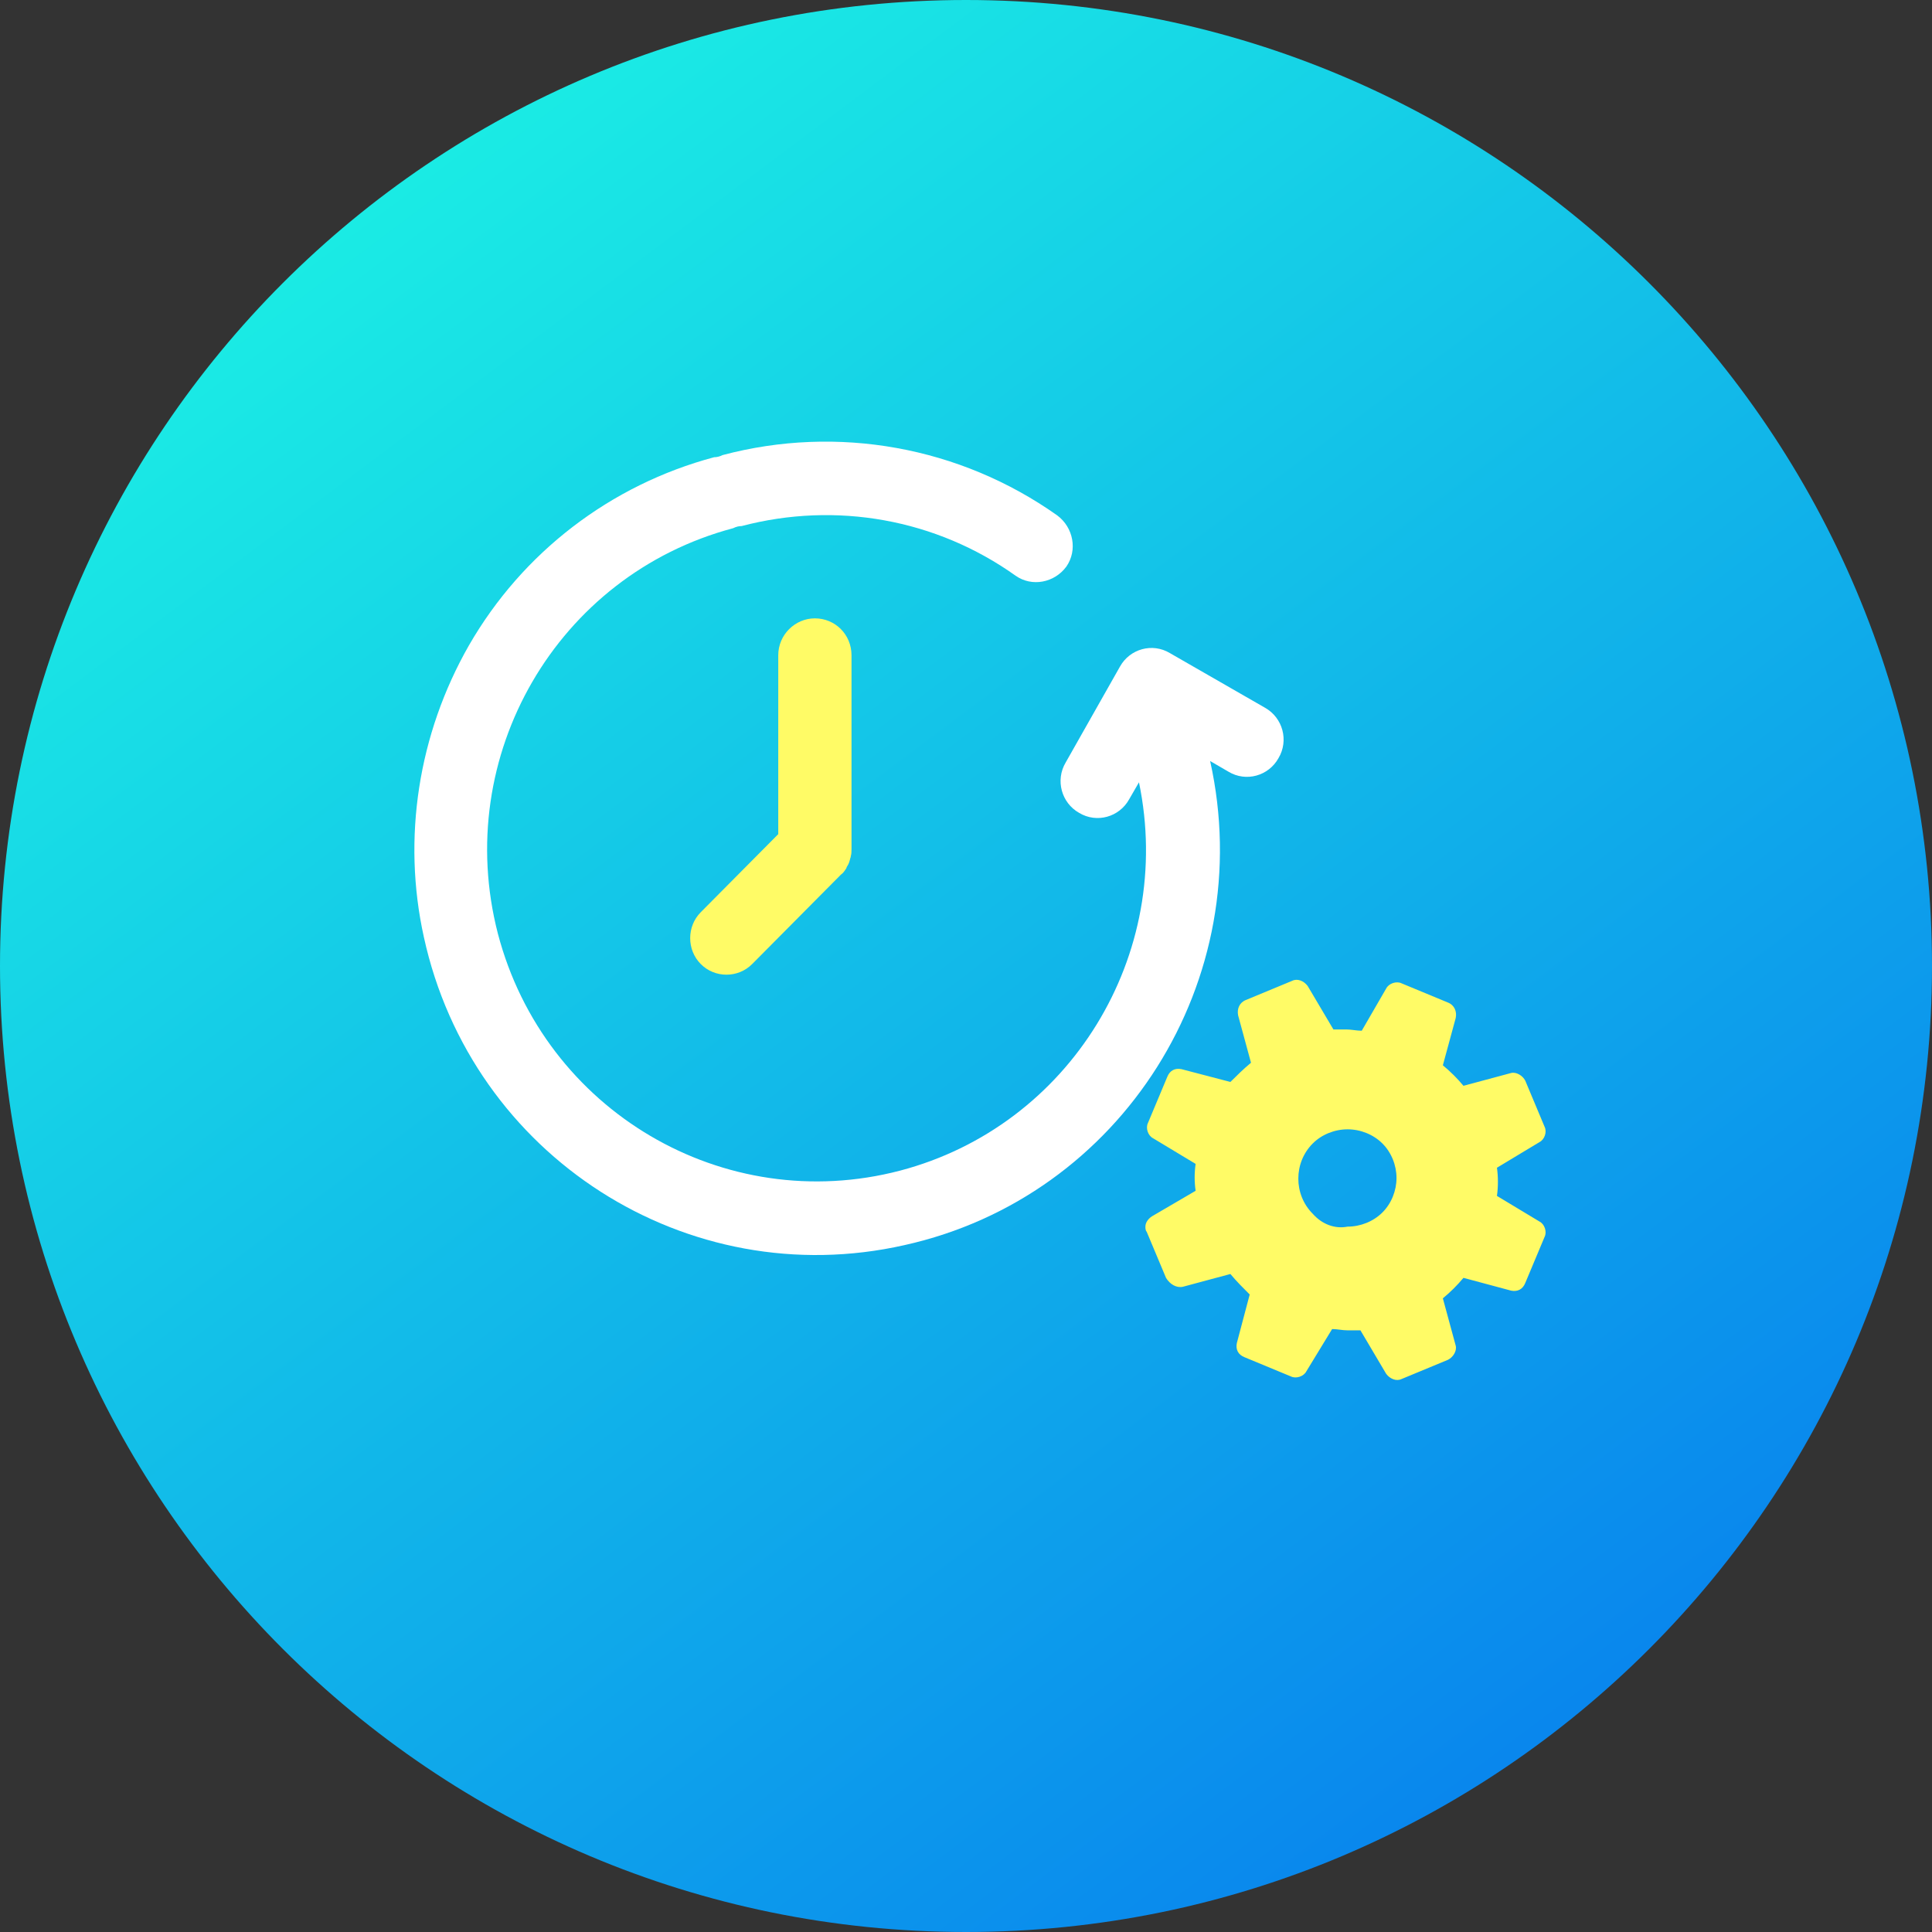
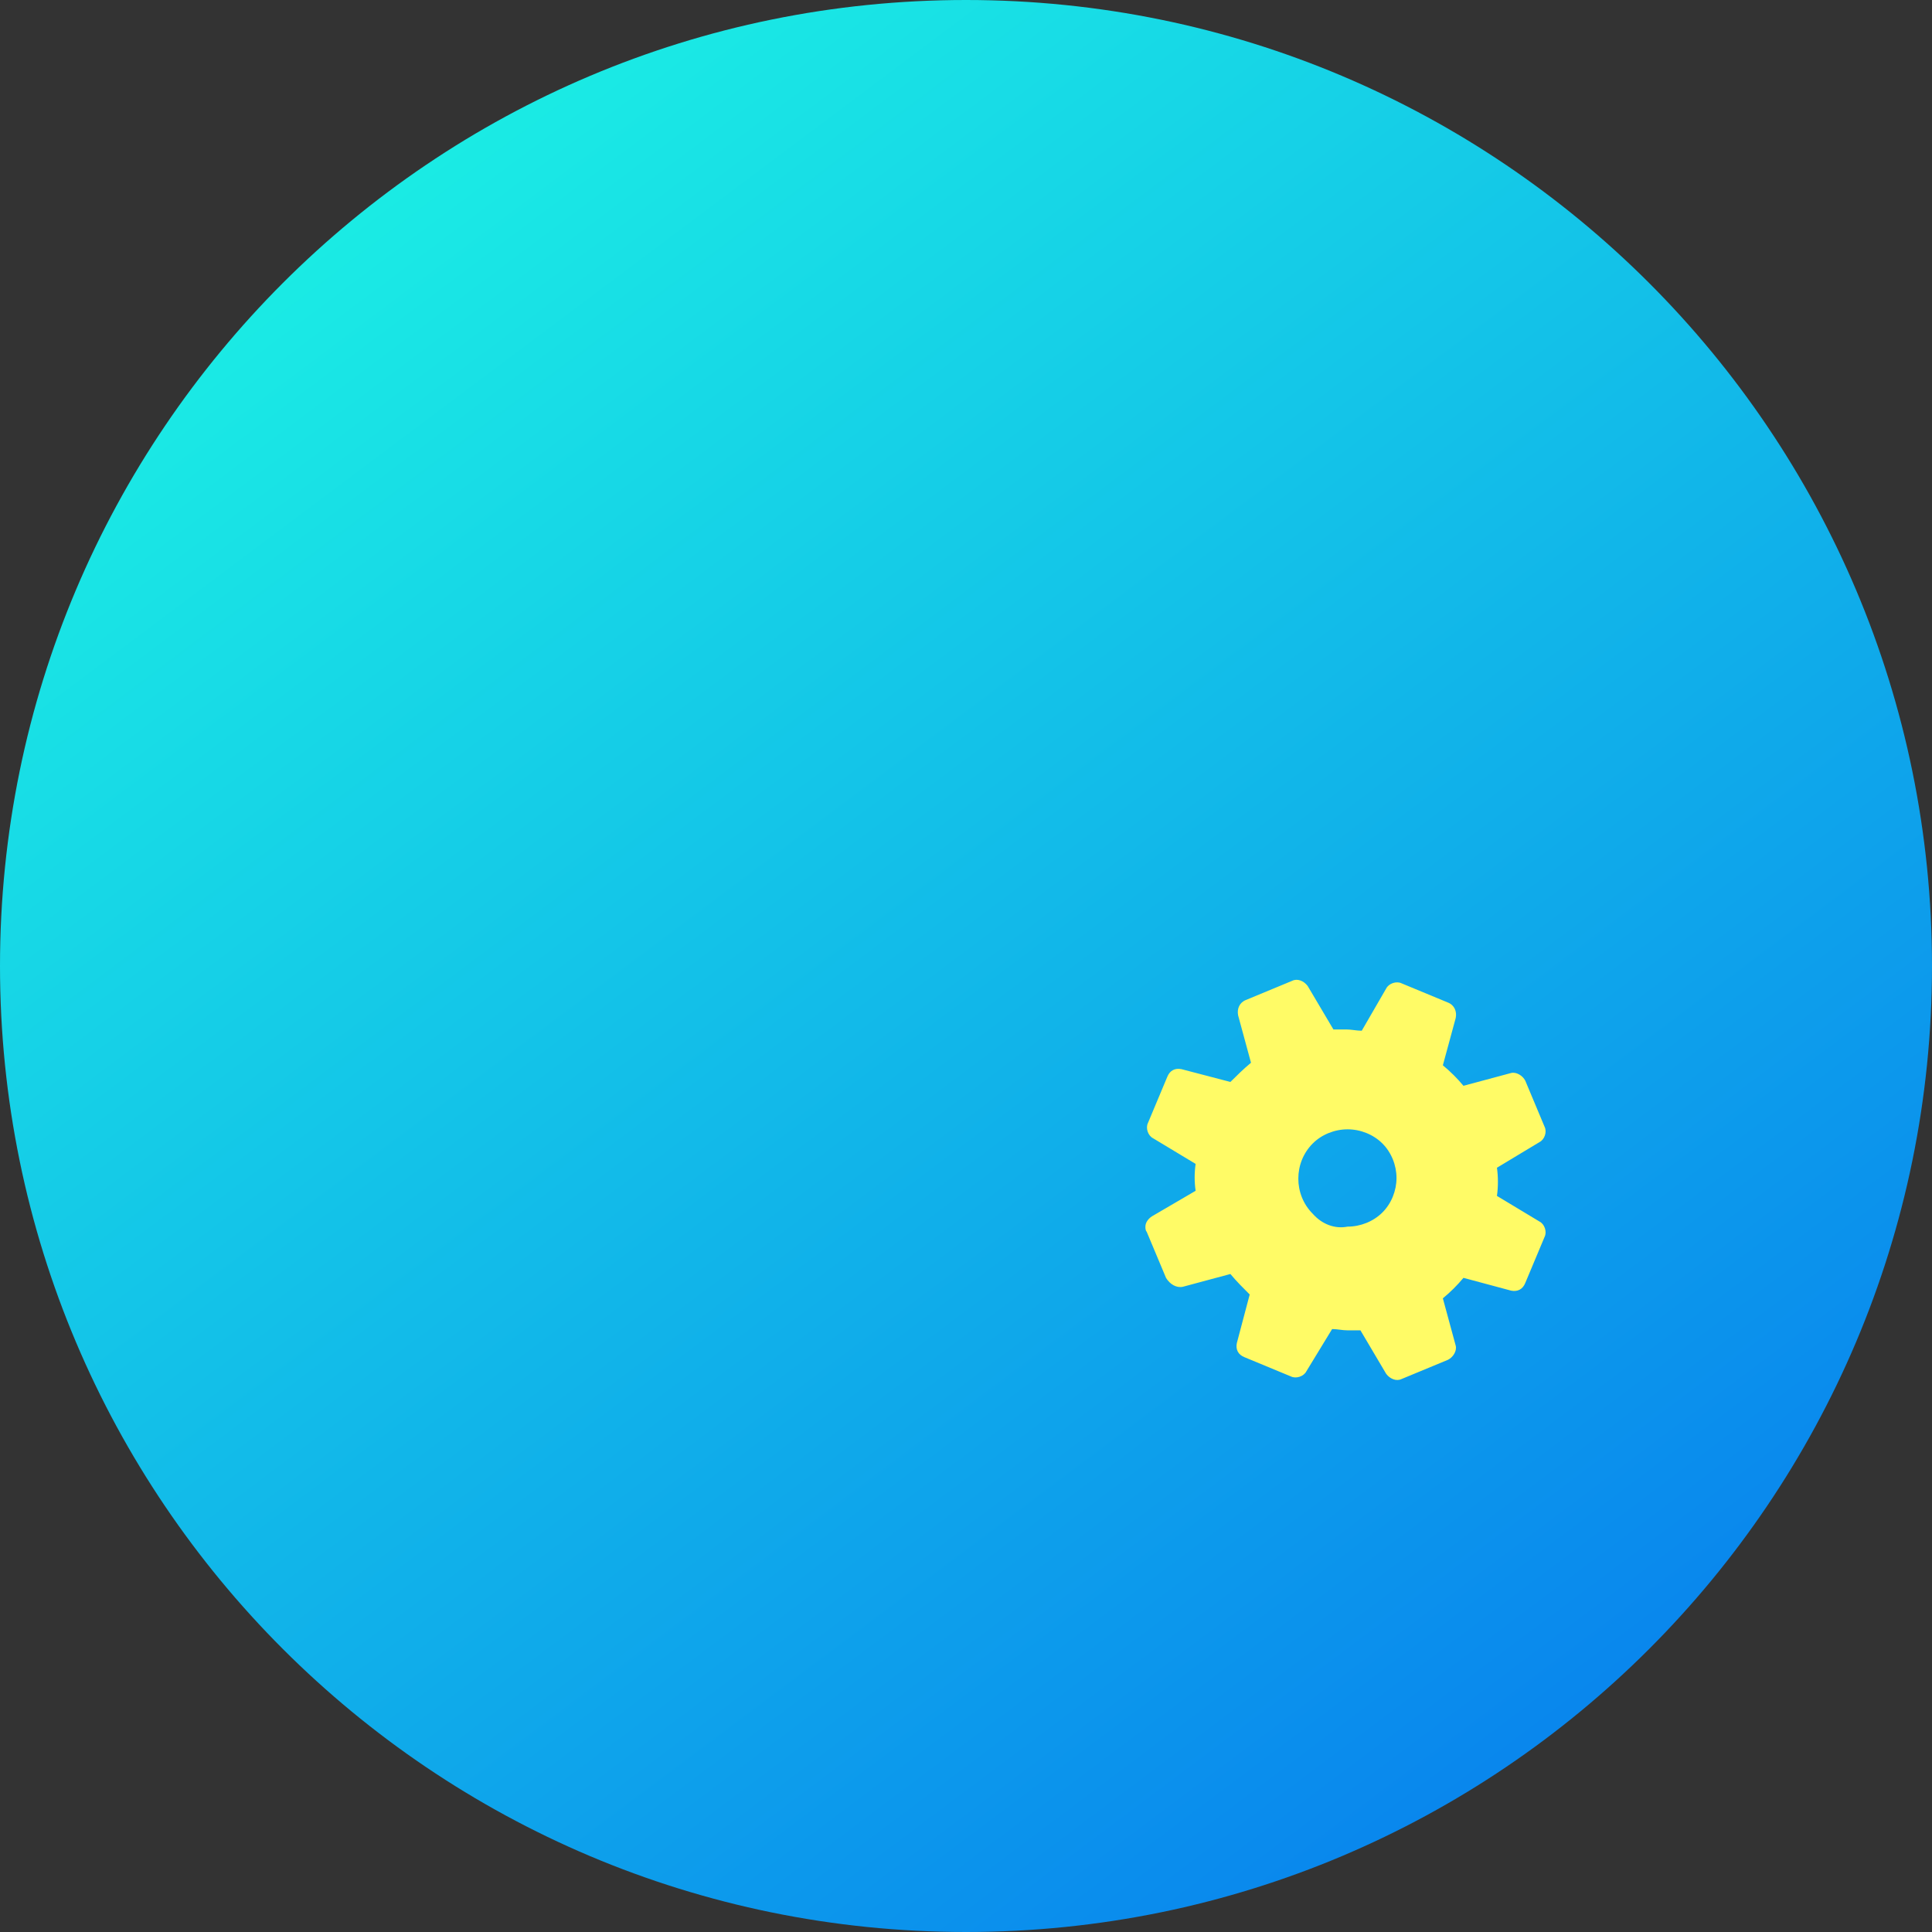
<svg xmlns="http://www.w3.org/2000/svg" width="140" height="140" viewBox="0 0 140 140" fill="none">
  <rect x="0" y="0" width="140" height="140" fill="#333333" stroke="none" />
  <path d="M70 140C108.66 140 140 108.66 140 70C140 31.34 108.66 0 70 0C31.34 0 0 31.34 0 70C0 108.66 31.34 140 70 140Z" fill="url(#paint0_linear)" />
  <g clip-path="url(#clip0)">
    <path d="M33.983 46.763C37.863 40.024 44.244 35.138 51.749 33.132C51.953 33.132 52.158 33.08 52.362 32.977C60.684 30.765 69.567 32.36 76.612 37.349C77.787 38.224 78.093 39.87 77.276 41.053C76.408 42.236 74.774 42.545 73.6 41.722C67.831 37.607 60.581 36.321 53.74 38.121C53.536 38.121 53.332 38.172 53.128 38.275C40.364 41.67 32.757 54.787 36.076 67.647C39.445 80.506 52.464 88.171 65.227 84.827C77.531 81.587 85.138 69.19 82.534 56.69L81.82 57.925C81.105 59.211 79.471 59.674 78.195 58.902C76.919 58.182 76.459 56.536 77.225 55.25L81.156 48.306C81.871 47.02 83.504 46.557 84.781 47.329L91.673 51.289C92.949 52.01 93.409 53.656 92.643 54.941C91.928 56.227 90.295 56.69 89.018 55.919L87.691 55.147C91.214 70.99 81.309 86.731 65.534 90.228C49.809 93.778 34.187 83.799 30.715 67.904C29.133 60.754 30.307 53.193 33.983 46.763Z" fill="white" />
-     <path d="M59.049 44.808C60.53 44.808 61.704 45.991 61.704 47.482V61.525C61.704 61.679 61.704 61.885 61.653 62.039C61.653 62.142 61.602 62.194 61.602 62.245C61.551 62.451 61.5 62.605 61.398 62.76C61.347 62.811 61.347 62.914 61.296 62.965C61.194 63.12 61.092 63.274 60.938 63.377L54.506 69.858C53.484 70.887 51.8 70.887 50.779 69.858C49.758 68.829 49.758 67.132 50.779 66.103L56.395 60.445V47.482C56.395 45.991 57.62 44.808 59.049 44.808Z" fill="#FFFB66" />
  </g>
  <path d="M85.706 93.247L89.159 92.319C89.625 92.876 90.092 93.34 90.558 93.804L89.625 97.329C89.532 97.793 89.719 98.164 90.185 98.35L93.544 99.742C93.918 99.927 94.477 99.742 94.664 99.371L96.53 96.309C96.903 96.309 97.277 96.402 97.65 96.402C97.93 96.402 98.303 96.402 98.583 96.402L100.449 99.556C100.729 99.927 101.196 100.113 101.569 99.927L104.928 98.535C105.302 98.35 105.582 97.886 105.488 97.515L104.555 94.082C105.115 93.618 105.582 93.154 106.048 92.598L109.501 93.525C109.967 93.618 110.34 93.433 110.527 92.969L111.927 89.629C112.113 89.258 111.927 88.701 111.554 88.515L108.474 86.66C108.568 86.01 108.568 85.268 108.474 84.619L111.554 82.763C111.927 82.577 112.113 82.021 111.927 81.65L110.527 78.31C110.34 77.939 109.874 77.66 109.501 77.753L106.048 78.681C105.582 78.124 105.115 77.66 104.555 77.196L105.488 73.763C105.582 73.299 105.395 72.836 104.928 72.65L101.569 71.258C101.196 71.073 100.636 71.258 100.449 71.629L98.677 74.691C98.303 74.691 97.93 74.598 97.557 74.598C97.277 74.598 96.903 74.598 96.624 74.598L94.757 71.444C94.477 71.073 94.011 70.887 93.638 71.073L90.278 72.465C89.812 72.65 89.625 73.114 89.719 73.578L90.652 77.011C90.092 77.475 89.625 77.939 89.159 78.402L85.613 77.475C85.146 77.382 84.773 77.567 84.586 78.031L83.187 81.371C83 81.742 83.187 82.299 83.56 82.485L86.639 84.34C86.546 84.99 86.546 85.639 86.639 86.289L83.467 88.144C83.187 88.33 83 88.608 83 88.886C83 88.979 83 89.165 83.093 89.258L84.493 92.598C84.773 93.061 85.24 93.34 85.706 93.247ZM95.131 87.959C93.731 86.567 93.731 84.248 95.131 82.856C95.784 82.206 96.717 81.835 97.65 81.835C98.583 81.835 99.516 82.206 100.169 82.856C100.823 83.505 101.196 84.433 101.196 85.361C101.196 86.289 100.823 87.216 100.169 87.866C99.516 88.515 98.583 88.886 97.65 88.886C96.717 89.072 95.784 88.701 95.131 87.959Z" fill="#FFFB66" />
  <defs>
    <linearGradient id="paint0_linear" x1="24.821" y1="9.761" x2="126.636" y2="145.514" gradientUnits="userSpaceOnUse">
      <stop stop-color="#1BEFE4" />
      <stop offset="1" stop-color="#0675EF" />
    </linearGradient>
    <clipPath id="clip0">
-       <rect width="63" height="59" transform="matrix(-1 0 0 1 93 32)" fill="white" />
-     </clipPath>
+       </clipPath>
  </defs>
</svg>